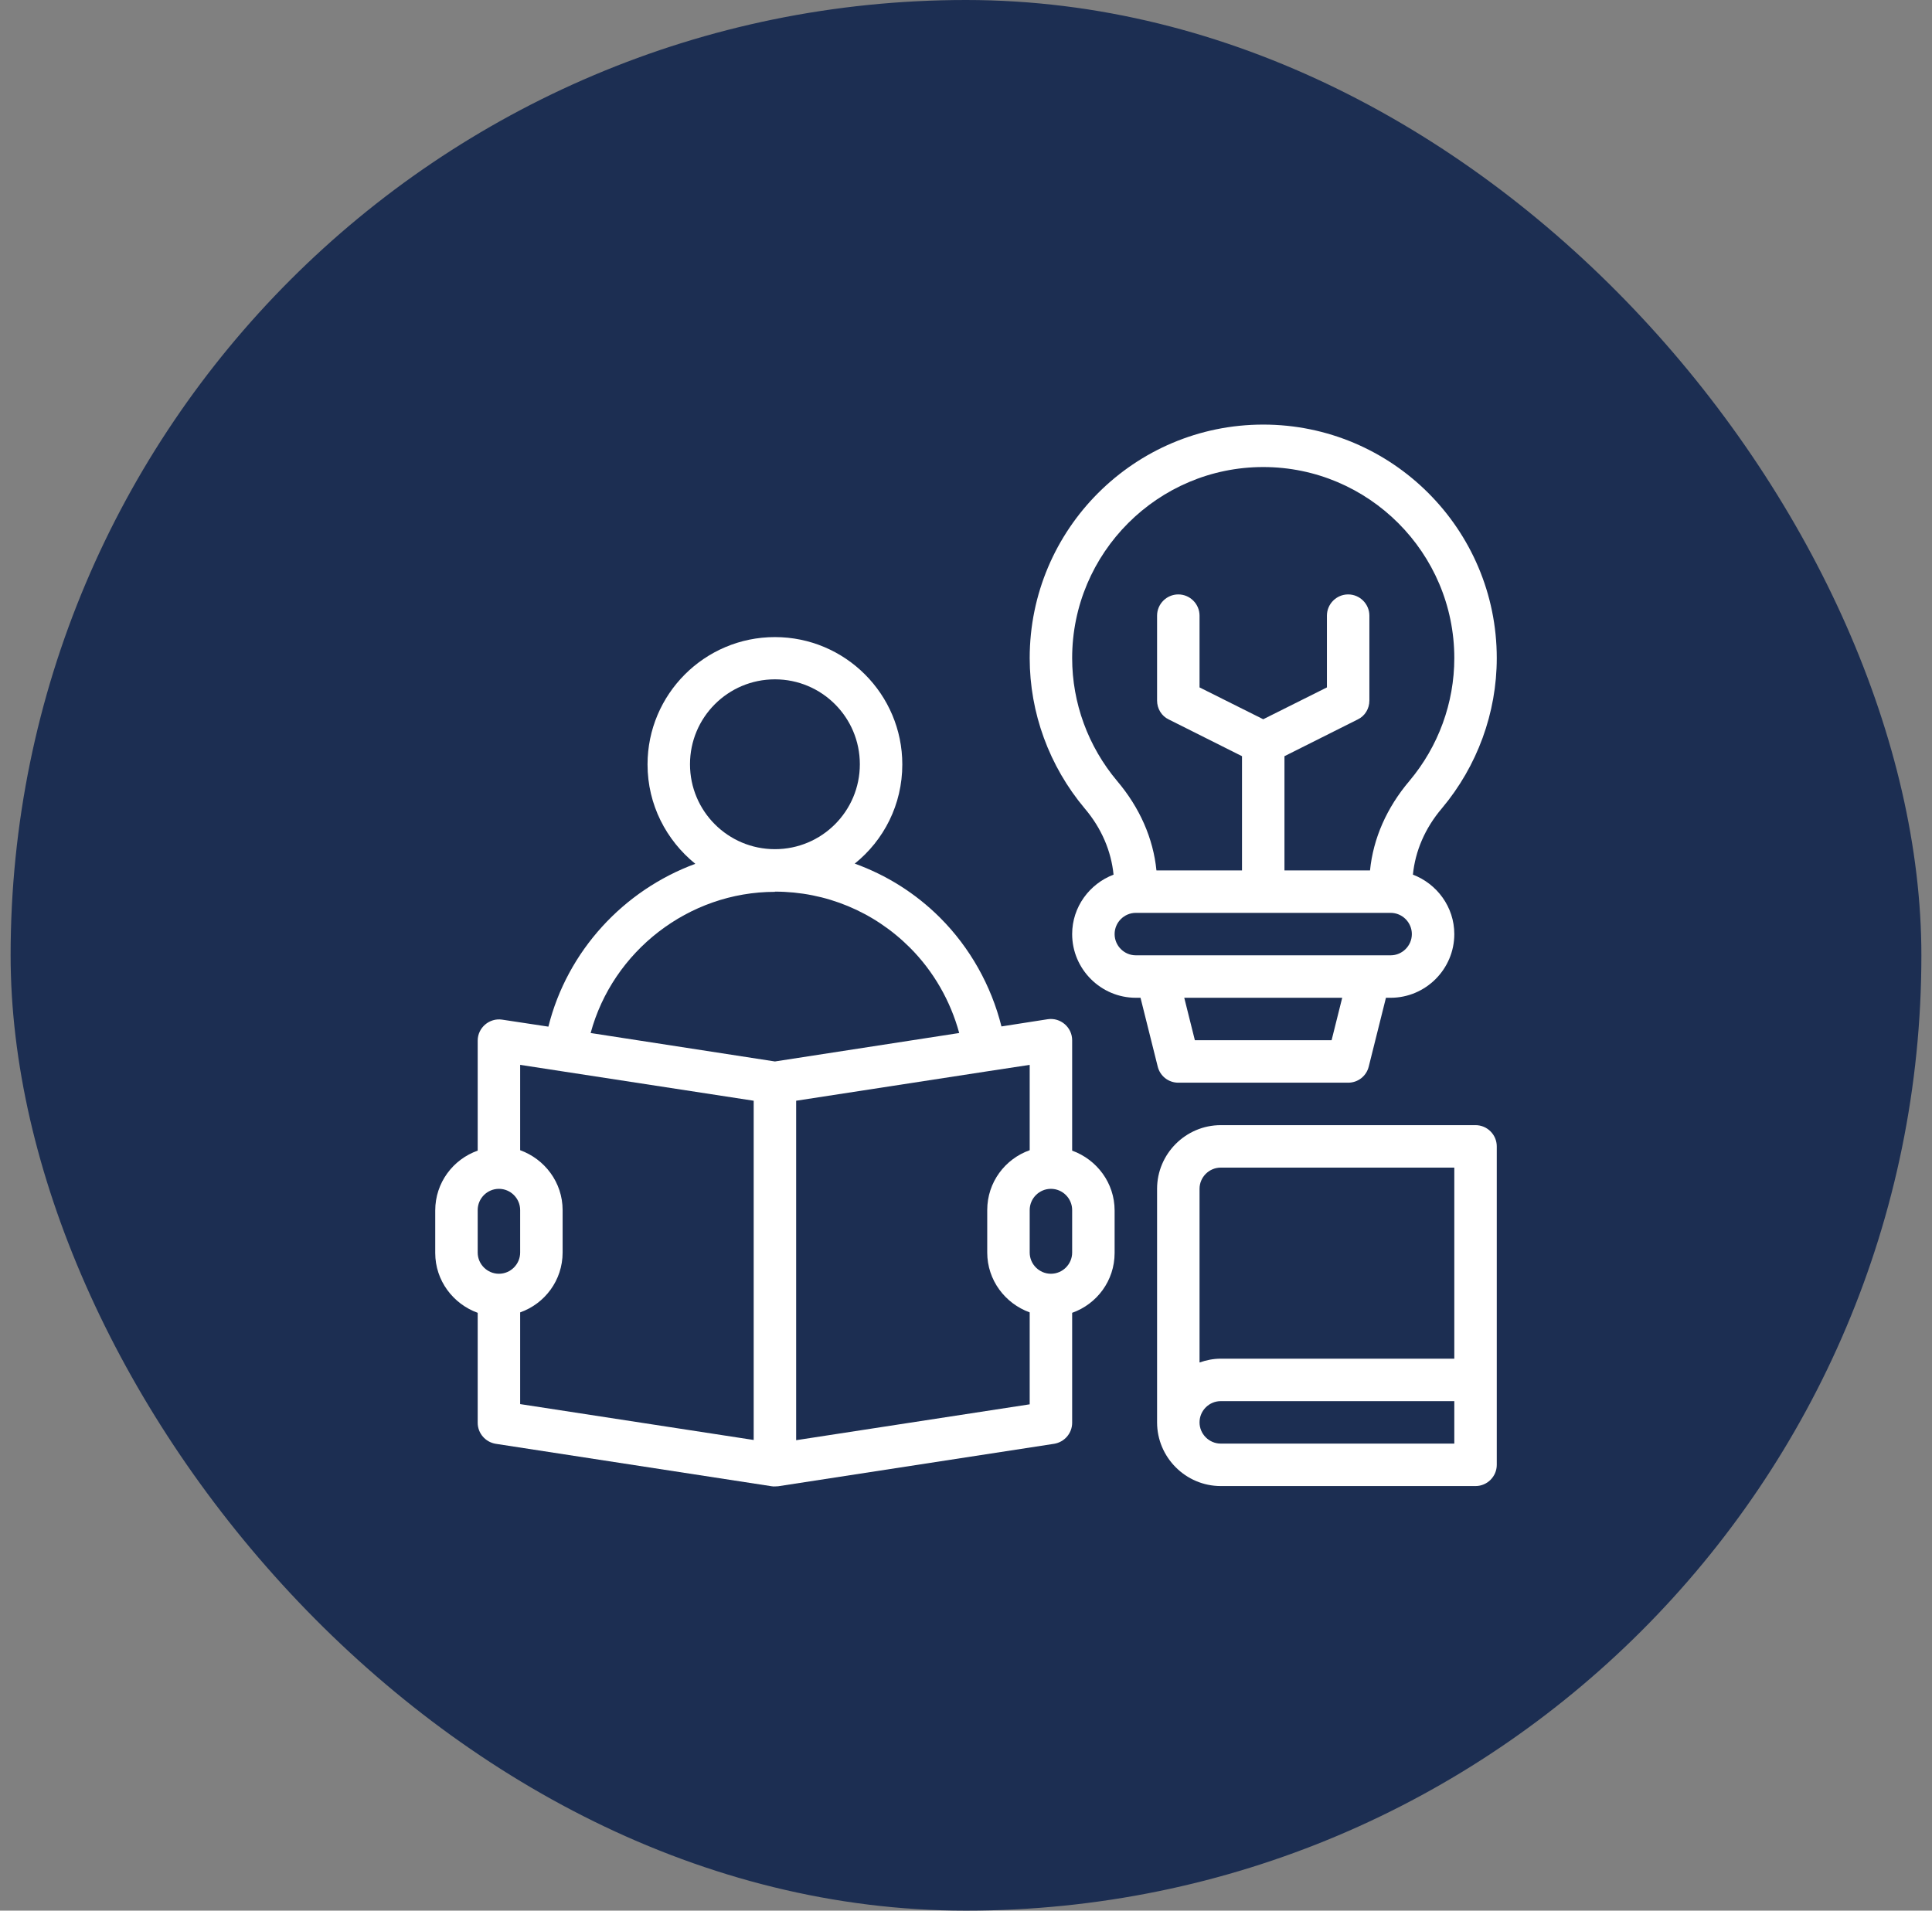
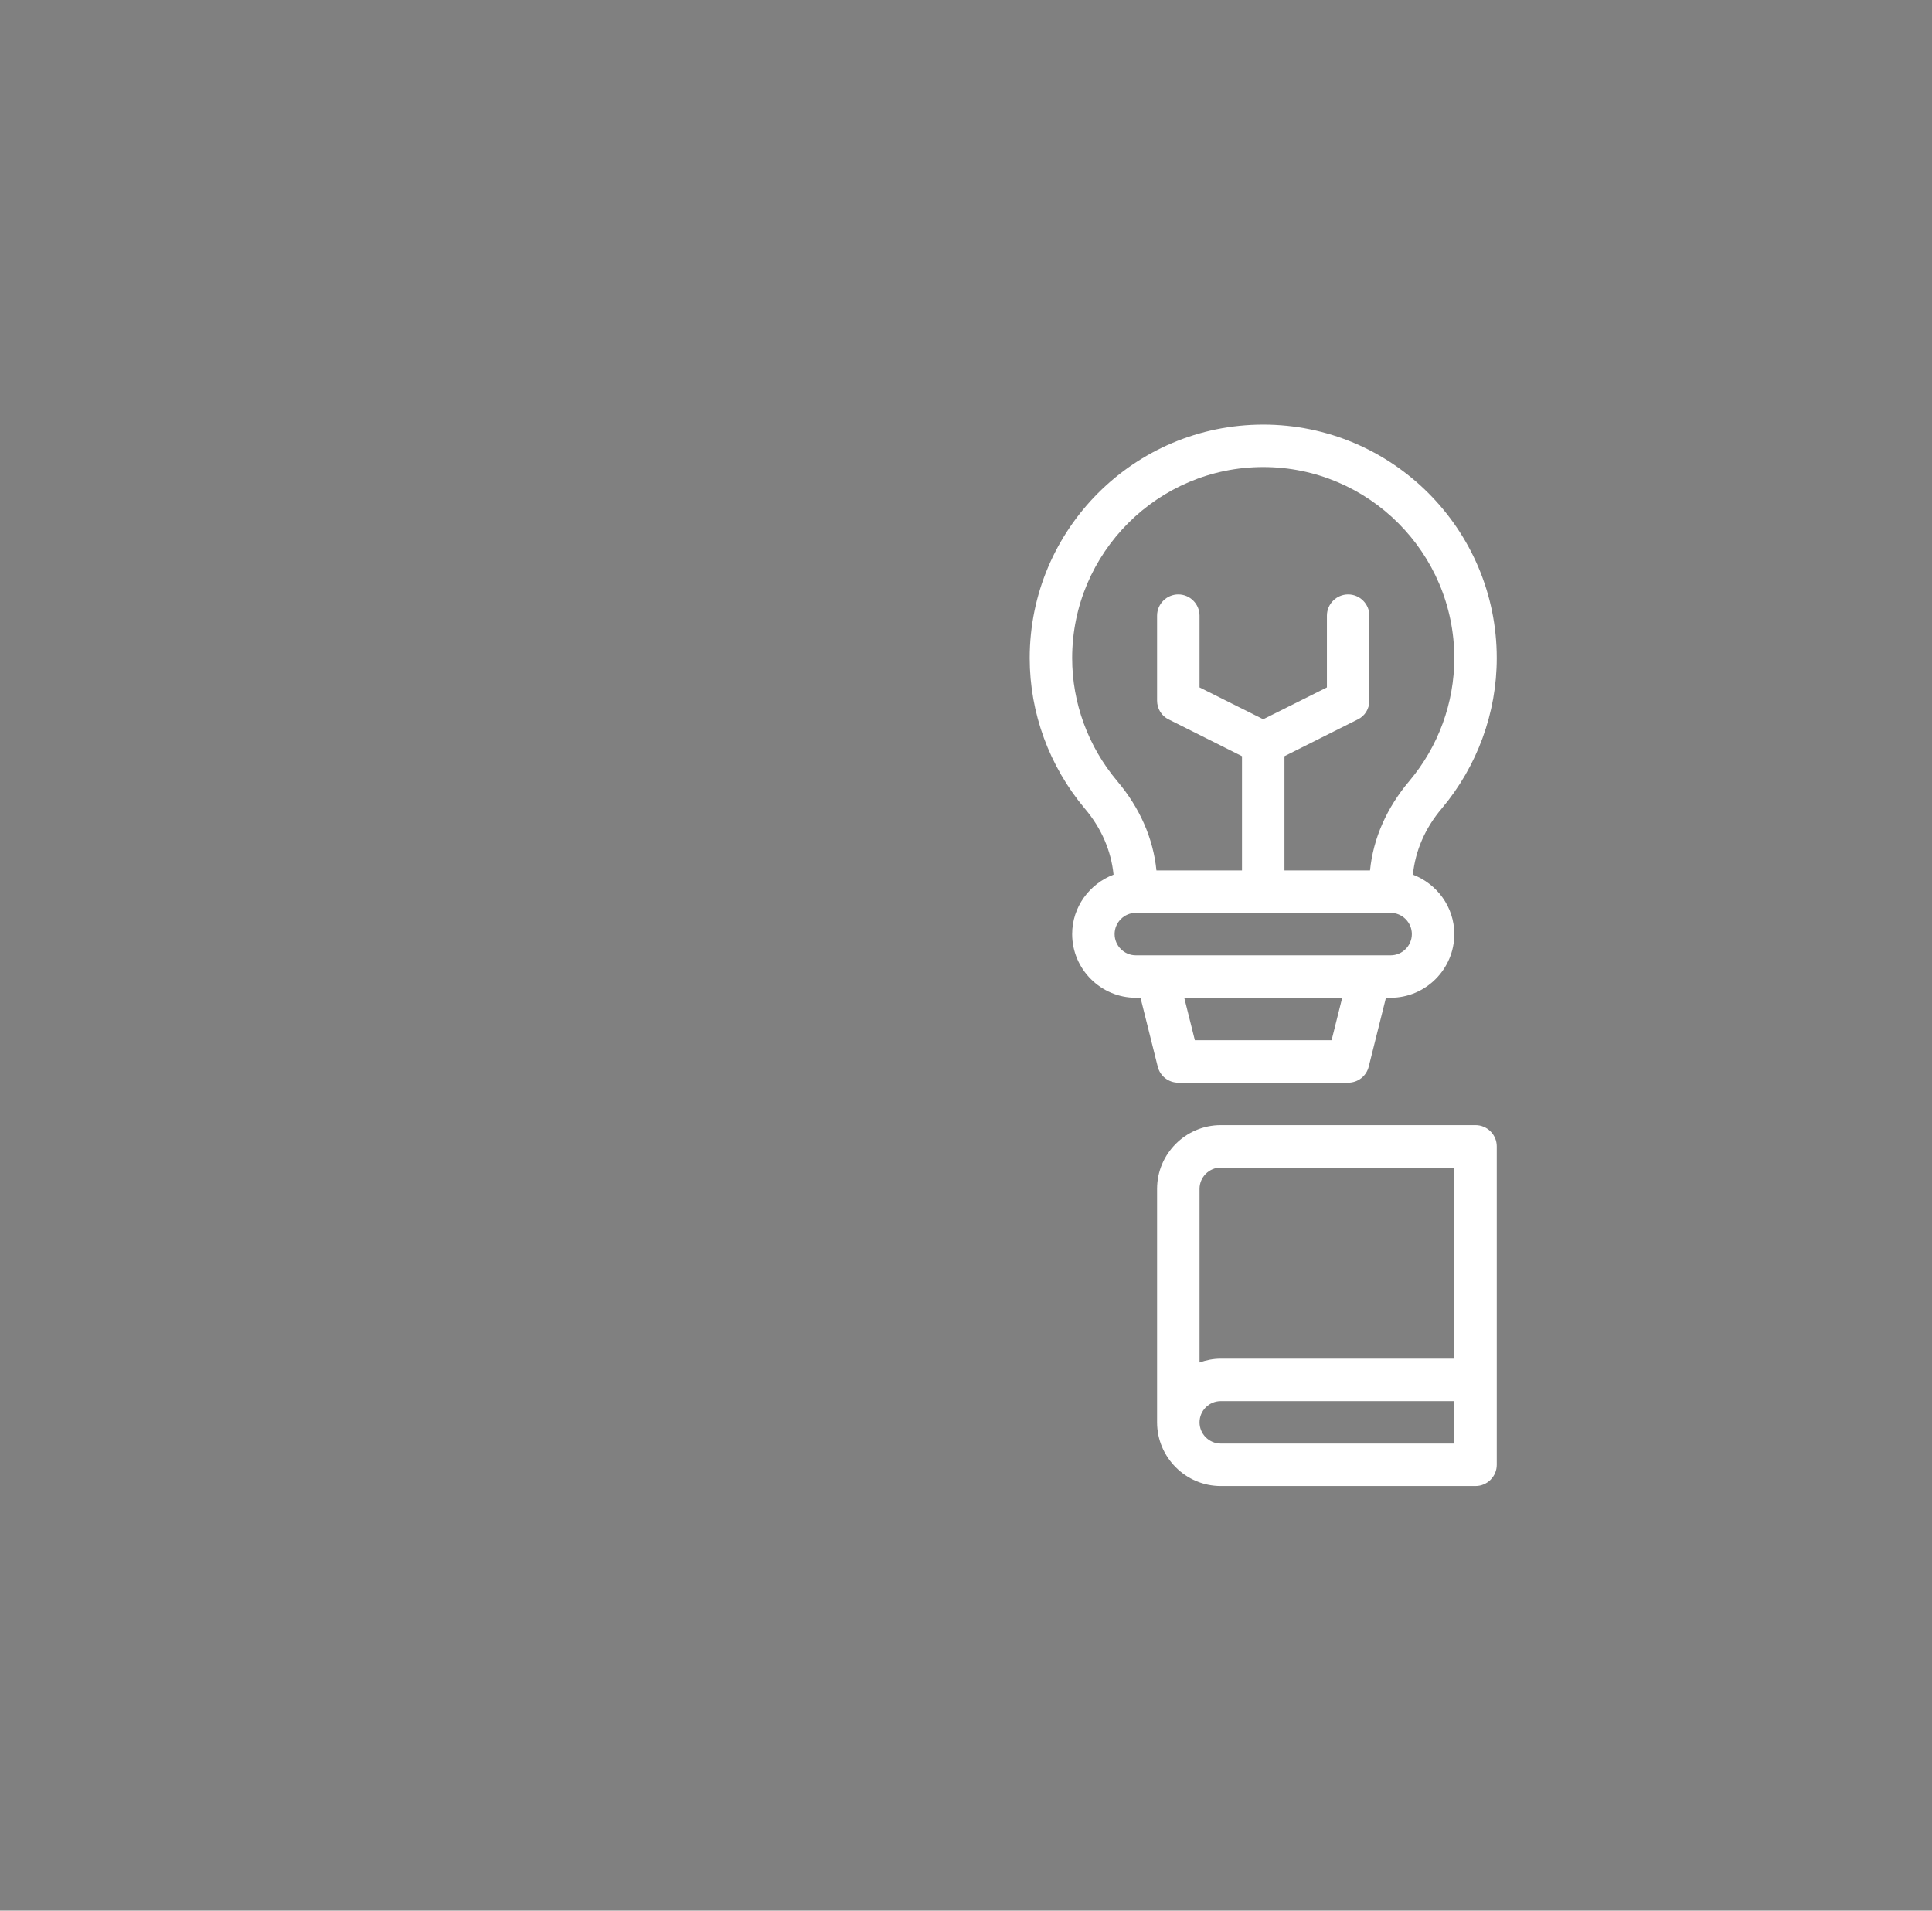
<svg xmlns="http://www.w3.org/2000/svg" width="91" height="90" viewBox="0 0 91 90" fill="none">
  <rect x="0" y="0" width="91" height="90" fill="#808080" stroke="none" />
-   <rect x="0.5" width="90" height="90" rx="45" fill="#1C2E52" />
  <g clip-path="url(#clip0_305_727)">
    <path d="M66.55 41.2C66.66 40.1 67.11 39.02 67.92 38.07C69.58 36.09 70.5 33.58 70.5 31C70.5 24.93 65.57 20 59.5 20C53.43 20 48.5 24.93 48.5 31C48.5 33.58 49.42 36.09 51.09 38.08C51.89 39.02 52.34 40.1 52.45 41.2C51.32 41.63 50.5 42.72 50.5 44C50.5 45.65 51.85 47 53.5 47H53.72L54.53 50.24C54.64 50.69 55.04 51 55.5 51H63.5C63.96 51 64.36 50.69 64.47 50.24L65.28 47H65.5C67.15 47 68.5 45.65 68.5 44C68.5 42.72 67.68 41.63 66.55 41.2ZM50.5 31C50.5 26.04 54.54 22 59.5 22C64.46 22 68.5 26.04 68.5 31C68.5 33.11 67.75 35.16 66.39 36.78C65.32 38.04 64.68 39.49 64.53 41H60.5V35.62L63.95 33.89C64.29 33.73 64.5 33.38 64.5 33V29C64.5 28.45 64.05 28 63.5 28C62.95 28 62.5 28.45 62.5 29V32.38L59.5 33.88L56.5 32.38V29C56.5 28.45 56.05 28 55.5 28C54.95 28 54.5 28.45 54.5 29V33C54.5 33.38 54.71 33.73 55.05 33.89L58.5 35.62V41H54.47C54.32 39.49 53.68 38.04 52.62 36.79C51.25 35.16 50.5 33.11 50.5 31ZM62.72 49H56.28L55.78 47H63.22L62.72 49ZM65.5 45H53.5C52.95 45 52.5 44.55 52.5 44C52.5 43.45 52.95 43 53.5 43H65.5C66.05 43 66.5 43.45 66.5 44C66.5 44.55 66.05 45 65.5 45Z" fill="white" />
-     <path d="M50.5 54.18V49C50.5 48.39 49.95 47.92 49.35 48.01L47.17 48.35C46.69 46.43 45.69 44.64 44.28 43.23C43.12 42.07 41.75 41.22 40.26 40.68C41.63 39.58 42.5 37.9 42.5 36.01C42.5 32.7 39.81 30.01 36.5 30.01C33.19 30.01 30.5 32.7 30.5 36.01C30.5 37.9 31.38 39.58 32.75 40.69C29.38 41.93 26.72 44.79 25.83 48.36L23.65 48.03C23.05 47.94 22.5 48.41 22.5 49.02V54.2C21.34 54.61 20.5 55.71 20.5 57.02V59.02C20.5 60.32 21.34 61.42 22.5 61.84V67.02C22.5 67.51 22.86 67.93 23.35 68.01L36.35 70.01C36.46 70.03 36.55 70.01 36.65 70.01L49.65 68.01C50.14 67.93 50.5 67.51 50.5 67.02V61.84C51.66 61.43 52.5 60.33 52.5 59.02V57.02C52.5 55.72 51.66 54.62 50.5 54.2V54.18ZM32.5 36C32.5 33.79 34.29 32 36.5 32C38.71 32 40.5 33.79 40.5 36C40.5 38.21 38.71 40 36.5 40C34.29 40 32.5 38.21 32.5 36ZM36.5 42C38.9 42 41.16 42.94 42.86 44.64C43.97 45.75 44.77 47.15 45.18 48.66L36.5 50L27.82 48.66C28.86 44.81 32.43 42.01 36.5 42.01V42ZM22.5 57C22.5 56.45 22.95 56 23.5 56C24.05 56 24.5 56.45 24.5 57V59C24.5 59.55 24.05 60 23.5 60C22.95 60 22.5 59.55 22.5 59V57ZM24.5 61.82C25.66 61.41 26.5 60.31 26.5 59V57C26.5 55.7 25.66 54.6 24.5 54.18V50.16L35.5 51.85V67.83L24.5 66.14V61.81V61.82ZM37.5 67.83V51.85L46.53 50.46L48.5 50.16V54.18C47.34 54.59 46.5 55.69 46.5 57V59C46.5 60.3 47.34 61.4 48.5 61.82V66.15L37.5 67.84V67.83ZM50.5 59C50.5 59.55 50.05 60 49.5 60C48.95 60 48.5 59.55 48.5 59V57C48.5 56.45 48.95 56 49.5 56C50.05 56 50.5 56.45 50.5 57V59Z" fill="white" />
    <path d="M69.5 53H57.5C55.85 53 54.5 54.35 54.5 56V67C54.5 68.65 55.85 70 57.5 70H69.5C70.05 70 70.5 69.55 70.5 69V54C70.5 53.45 70.05 53 69.5 53ZM57.5 55H68.5V64H57.5C57.15 64 56.81 64.07 56.5 64.18V56C56.5 55.45 56.95 55 57.5 55ZM68.5 68H57.5C56.95 68 56.5 67.55 56.5 67C56.5 66.45 56.95 66 57.5 66H68.5V68Z" fill="white" />
  </g>
  <defs>
    <clipPath id="clip0_305_727">
      <rect width="50" height="50" fill="white" transform="translate(20.5 20)" />
    </clipPath>
  </defs>
</svg>